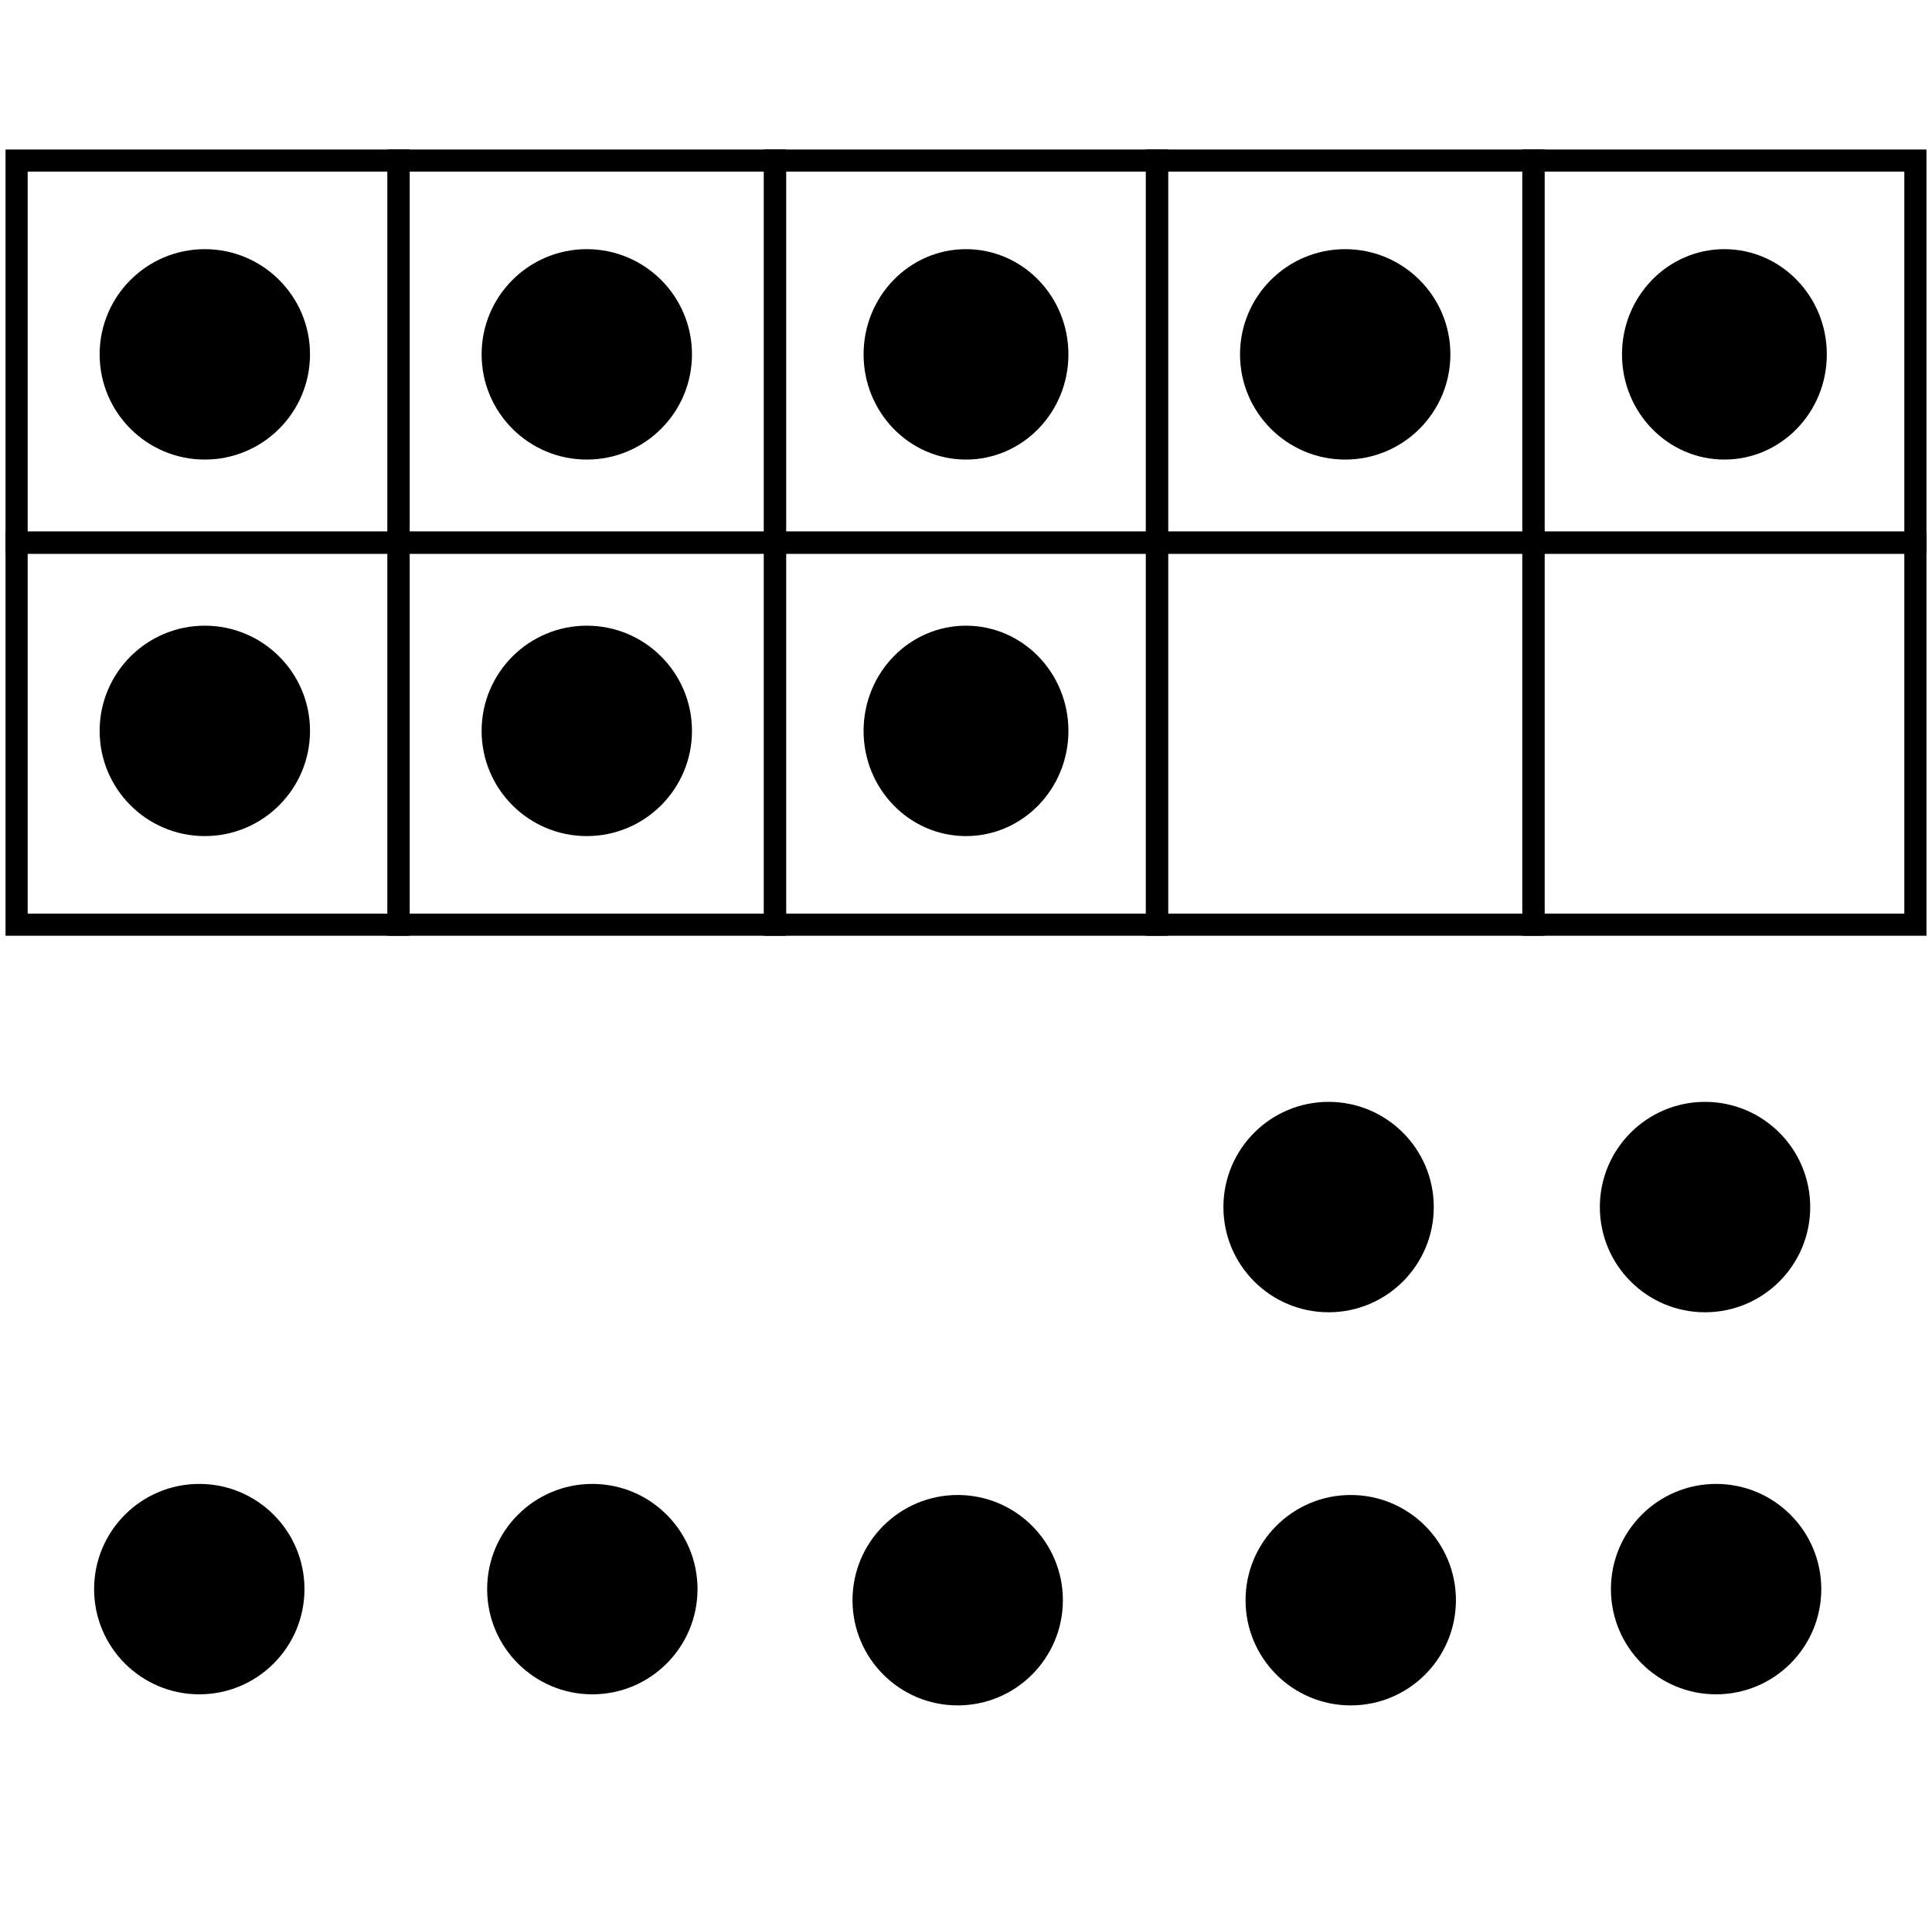
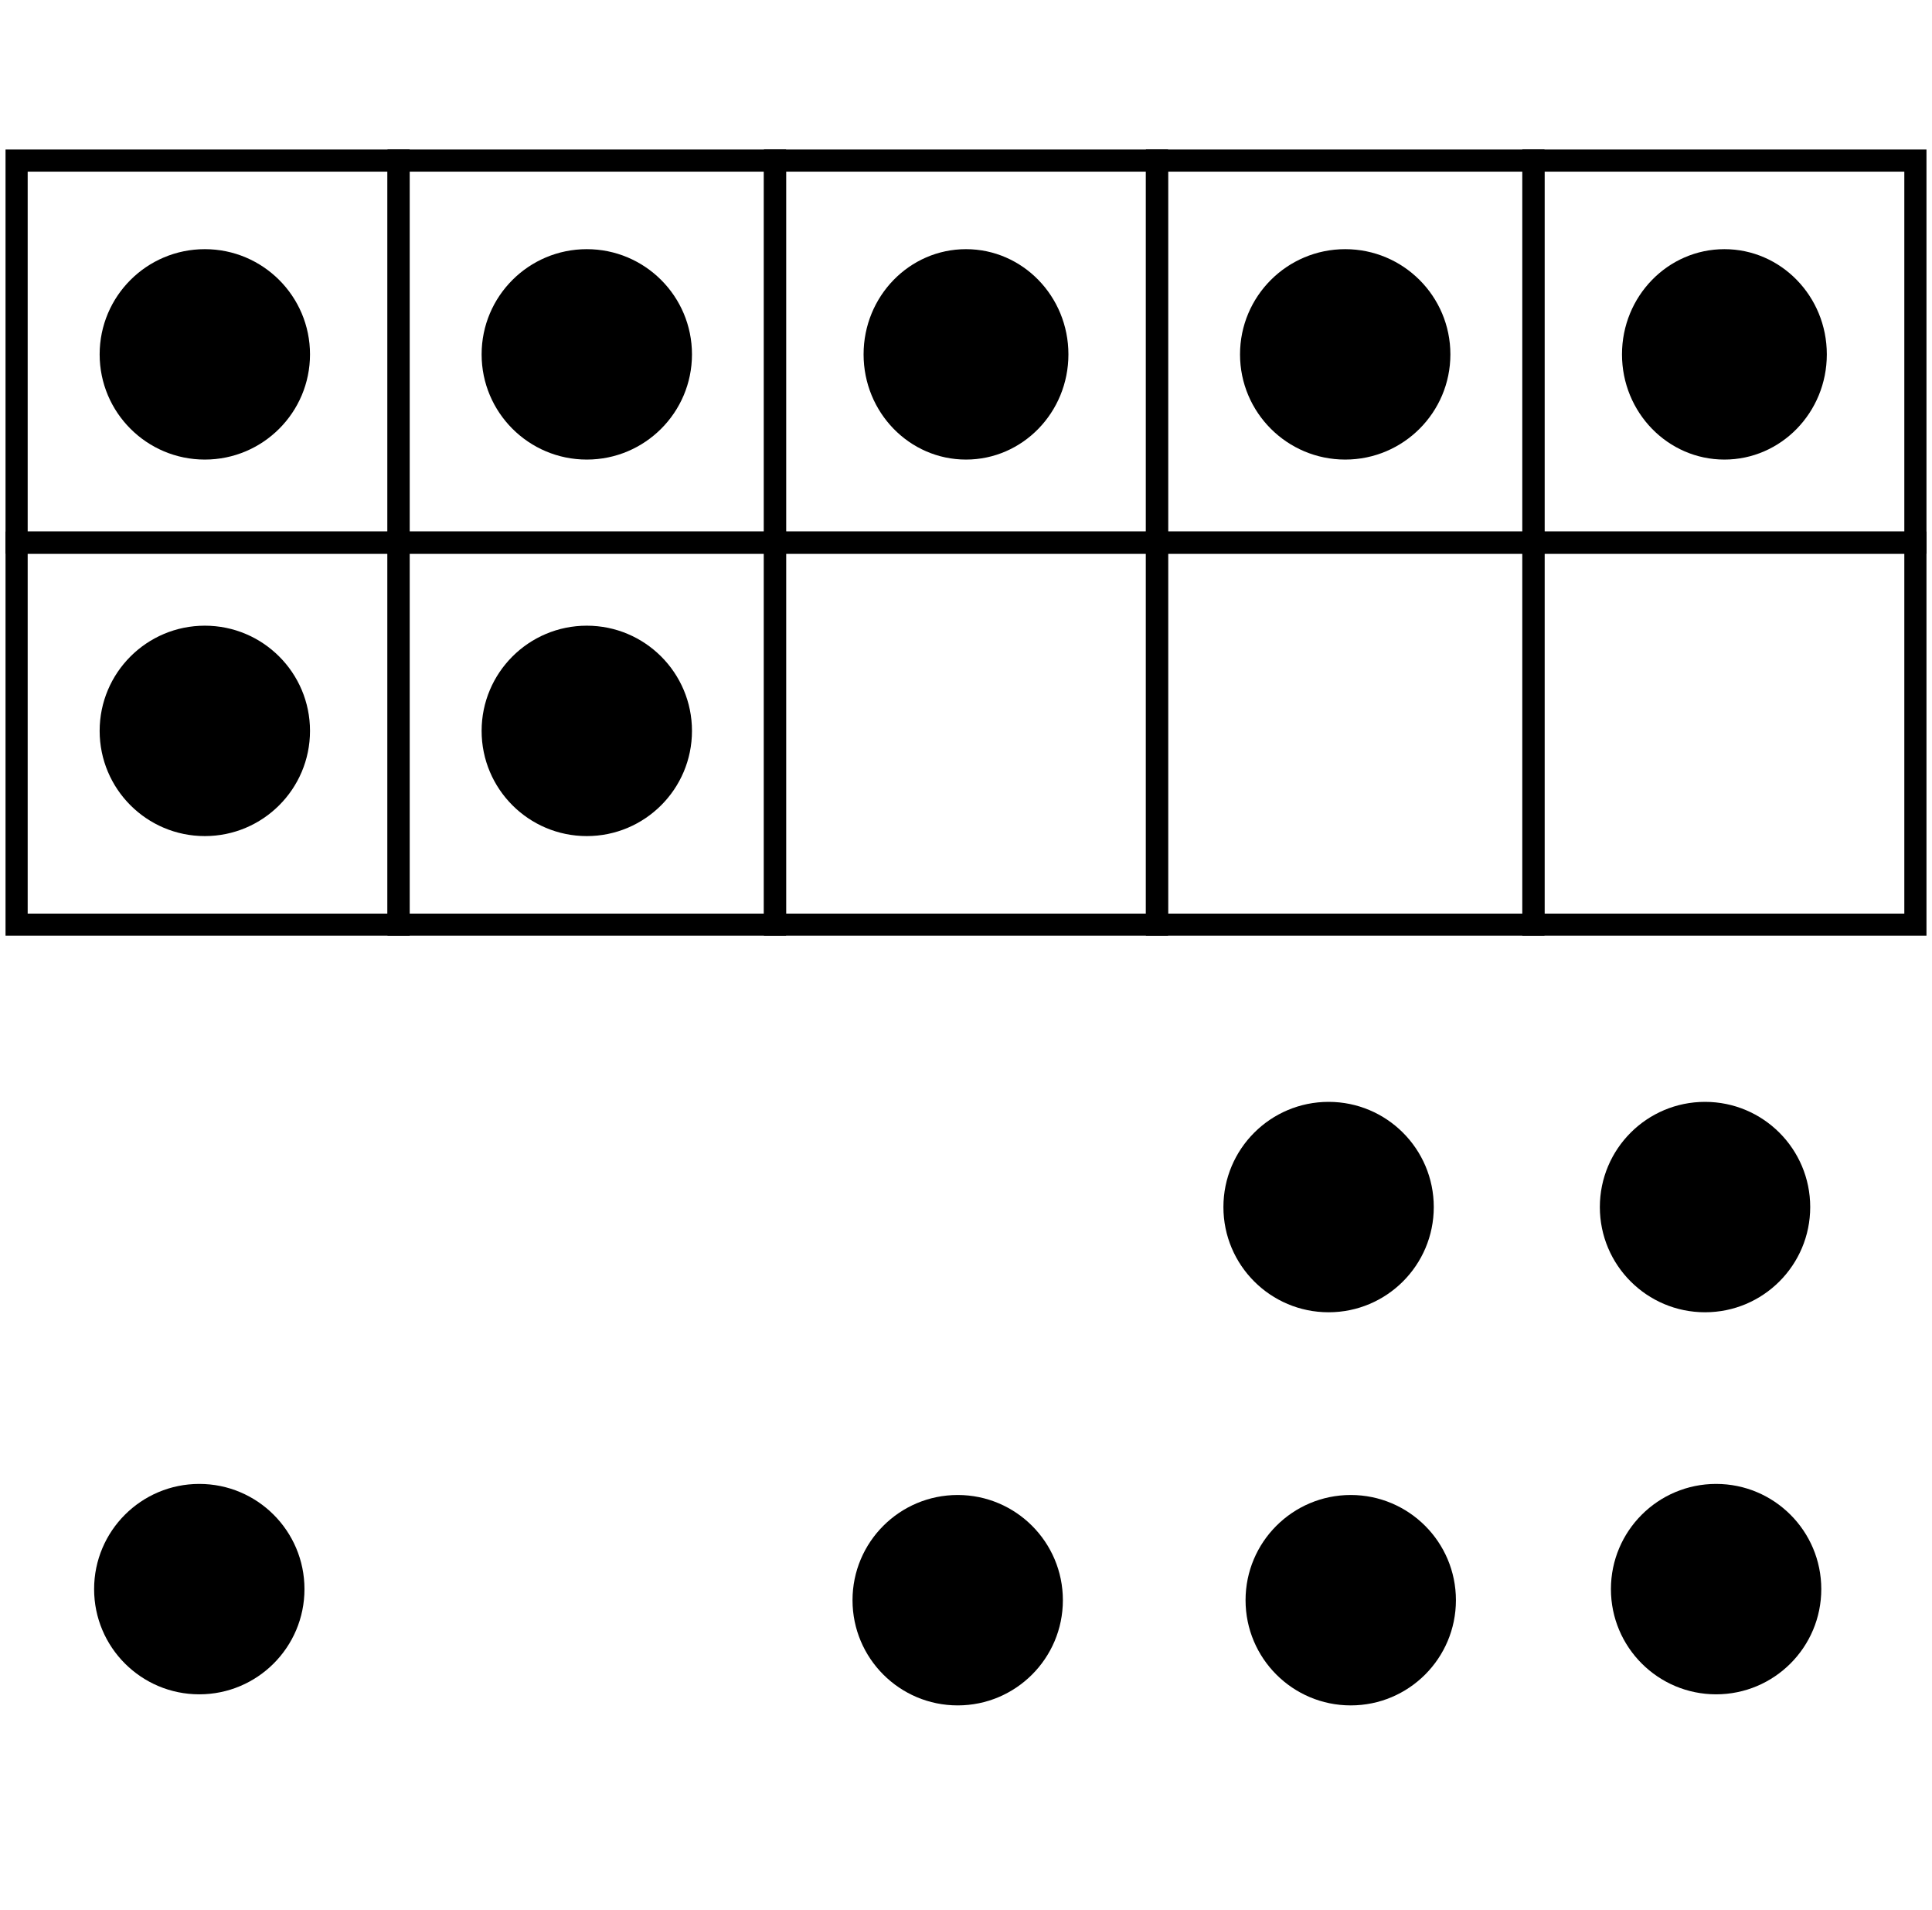
<svg xmlns="http://www.w3.org/2000/svg" width="349" height="345" overflow="hidden">
  <g transform="translate(3 1)">
    <rect x="0" y="28" width="69" height="69" stroke="#000000" stroke-width="4" stroke-miterlimit="8" fill="none" />
    <rect x="69" y="28" width="68" height="69" stroke="#000000" stroke-width="4" stroke-miterlimit="8" fill="none" />
    <rect x="137" y="28" width="69" height="69" stroke="#000000" stroke-width="4" stroke-miterlimit="8" fill="none" />
    <rect x="206" y="28" width="68" height="69" stroke="#000000" stroke-width="4" stroke-miterlimit="8" fill="none" />
    <rect x="274" y="28" width="69" height="69" stroke="#000000" stroke-width="4" stroke-miterlimit="8" fill="none" />
    <rect x="0" y="97" width="69" height="69" stroke="#000000" stroke-width="4" stroke-miterlimit="8" fill="none" />
    <rect x="69" y="97" width="68" height="69" stroke="#000000" stroke-width="4" stroke-miterlimit="8" fill="none" />
    <rect x="137" y="97" width="69" height="69" stroke="#000000" stroke-width="4" stroke-miterlimit="8" fill="none" />
    <rect x="206" y="97" width="68" height="69" stroke="#000000" stroke-width="4" stroke-miterlimit="8" fill="none" />
    <rect x="274" y="97" width="69" height="69" stroke="#000000" stroke-width="4" stroke-miterlimit="8" fill="none" />
    <path d="M15 63C15 52.507 23.507 44 34 44 44.493 44 53 52.507 53 63 53 73.493 44.493 82 34 82 23.507 82 15 73.493 15 63Z" fill-rule="evenodd" />
    <path d="M84 63C84 52.507 92.507 44 103 44 113.493 44 122 52.507 122 63 122 73.493 113.493 82 103 82 92.507 82 84 73.493 84 63Z" fill-rule="evenodd" />
    <path d="M153 63C153 52.507 161.283 44 171.5 44 181.717 44 190 52.507 190 63 190 73.493 181.717 82 171.5 82 161.283 82 153 73.493 153 63Z" fill-rule="evenodd" />
    <path d="M221 63C221 52.507 229.507 44 240 44 250.493 44 259 52.507 259 63 259 73.493 250.493 82 240 82 229.507 82 221 73.493 221 63Z" fill-rule="evenodd" />
    <path d="M290 63C290 52.507 298.283 44 308.5 44 318.717 44 327 52.507 327 63 327 73.493 318.717 82 308.5 82 298.283 82 290 73.493 290 63Z" fill-rule="evenodd" />
    <path d="M15 131C15 120.507 23.507 112 34 112 44.493 112 53 120.507 53 131 53 141.493 44.493 150 34 150 23.507 150 15 141.493 15 131Z" fill-rule="evenodd" />
    <path d="M84 131C84 120.507 92.507 112 103 112 113.493 112 122 120.507 122 131 122 141.493 113.493 150 103 150 92.507 150 84 141.493 84 131Z" fill-rule="evenodd" />
-     <path d="M153 131C153 120.507 161.283 112 171.5 112 181.717 112 190 120.507 190 131 190 141.493 181.717 150 171.5 150 161.283 150 153 141.493 153 131Z" fill-rule="evenodd" />
+     <path d="M153 131Z" fill-rule="evenodd" />
    <path d="M151 288C151 277.507 159.507 269 170 269 180.493 269 189 277.507 189 288 189 298.493 180.493 307 170 307 159.507 307 151 298.493 151 288Z" fill-rule="evenodd" />
    <path d="M286 217C286 206.507 294.507 198 305 198 315.493 198 324 206.507 324 217 324 227.493 315.493 236 305 236 294.507 236 286 227.493 286 217Z" fill-rule="evenodd" />
    <path d="M218 217C218 206.507 226.507 198 237 198 247.493 198 256 206.507 256 217 256 227.493 247.493 236 237 236 226.507 236 218 227.493 218 217Z" fill-rule="evenodd" />
    <path d="M222 288C222 277.507 230.507 269 241 269 251.493 269 260 277.507 260 288 260 298.493 251.493 307 241 307 230.507 307 222 298.493 222 288Z" fill-rule="evenodd" />
    <path d="M14 286C14 275.507 22.507 267 33 267 43.493 267 52 275.507 52 286 52 296.493 43.493 305 33 305 22.507 305 14 296.493 14 286Z" fill-rule="evenodd" />
-     <path d="M85 286C85 275.507 93.507 267 104 267 114.493 267 123 275.507 123 286 123 296.493 114.493 305 104 305 93.507 305 85 296.493 85 286Z" fill-rule="evenodd" />
    <path d="M288 286C288 275.507 296.507 267 307 267 317.493 267 326 275.507 326 286 326 296.493 317.493 305 307 305 296.507 305 288 296.493 288 286Z" fill-rule="evenodd" />
  </g>
</svg>